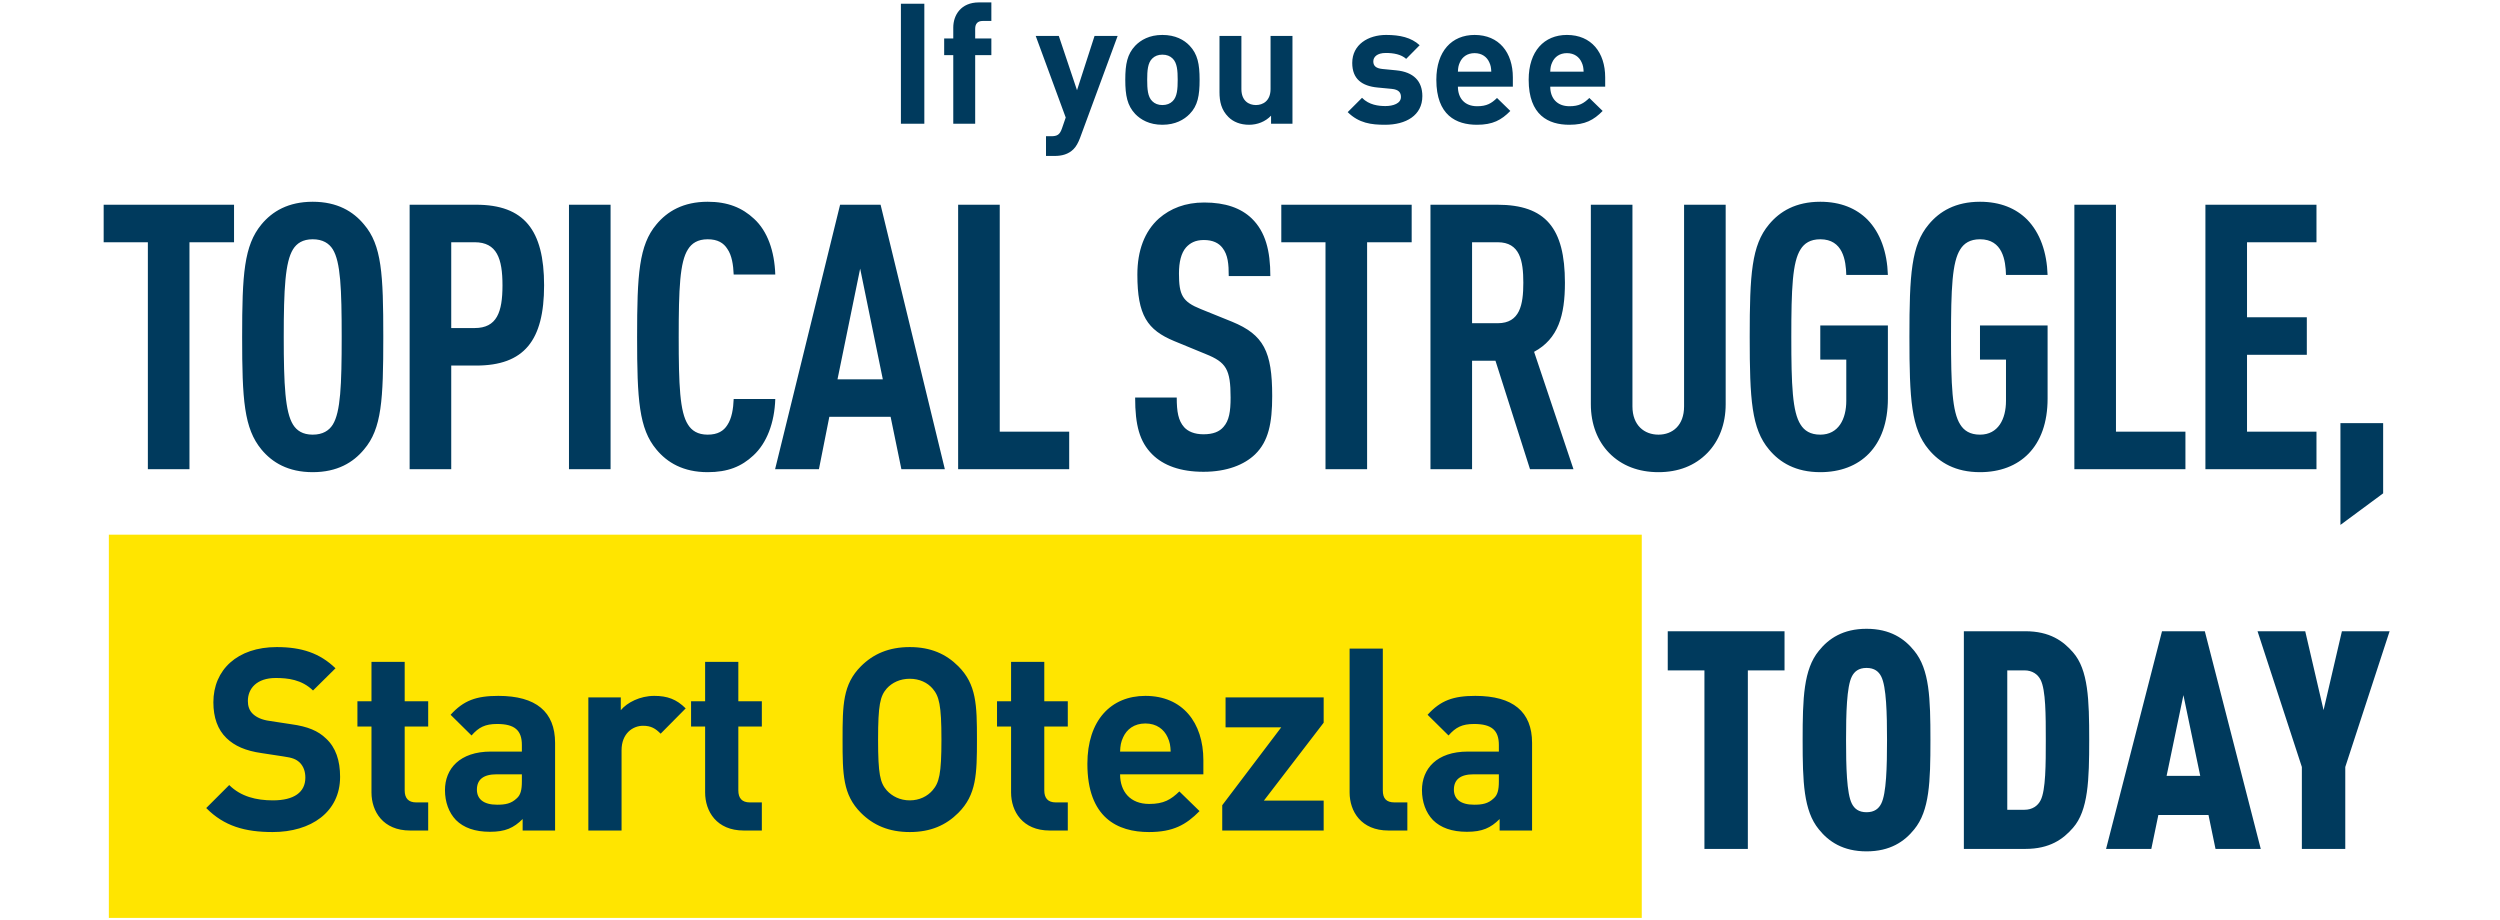
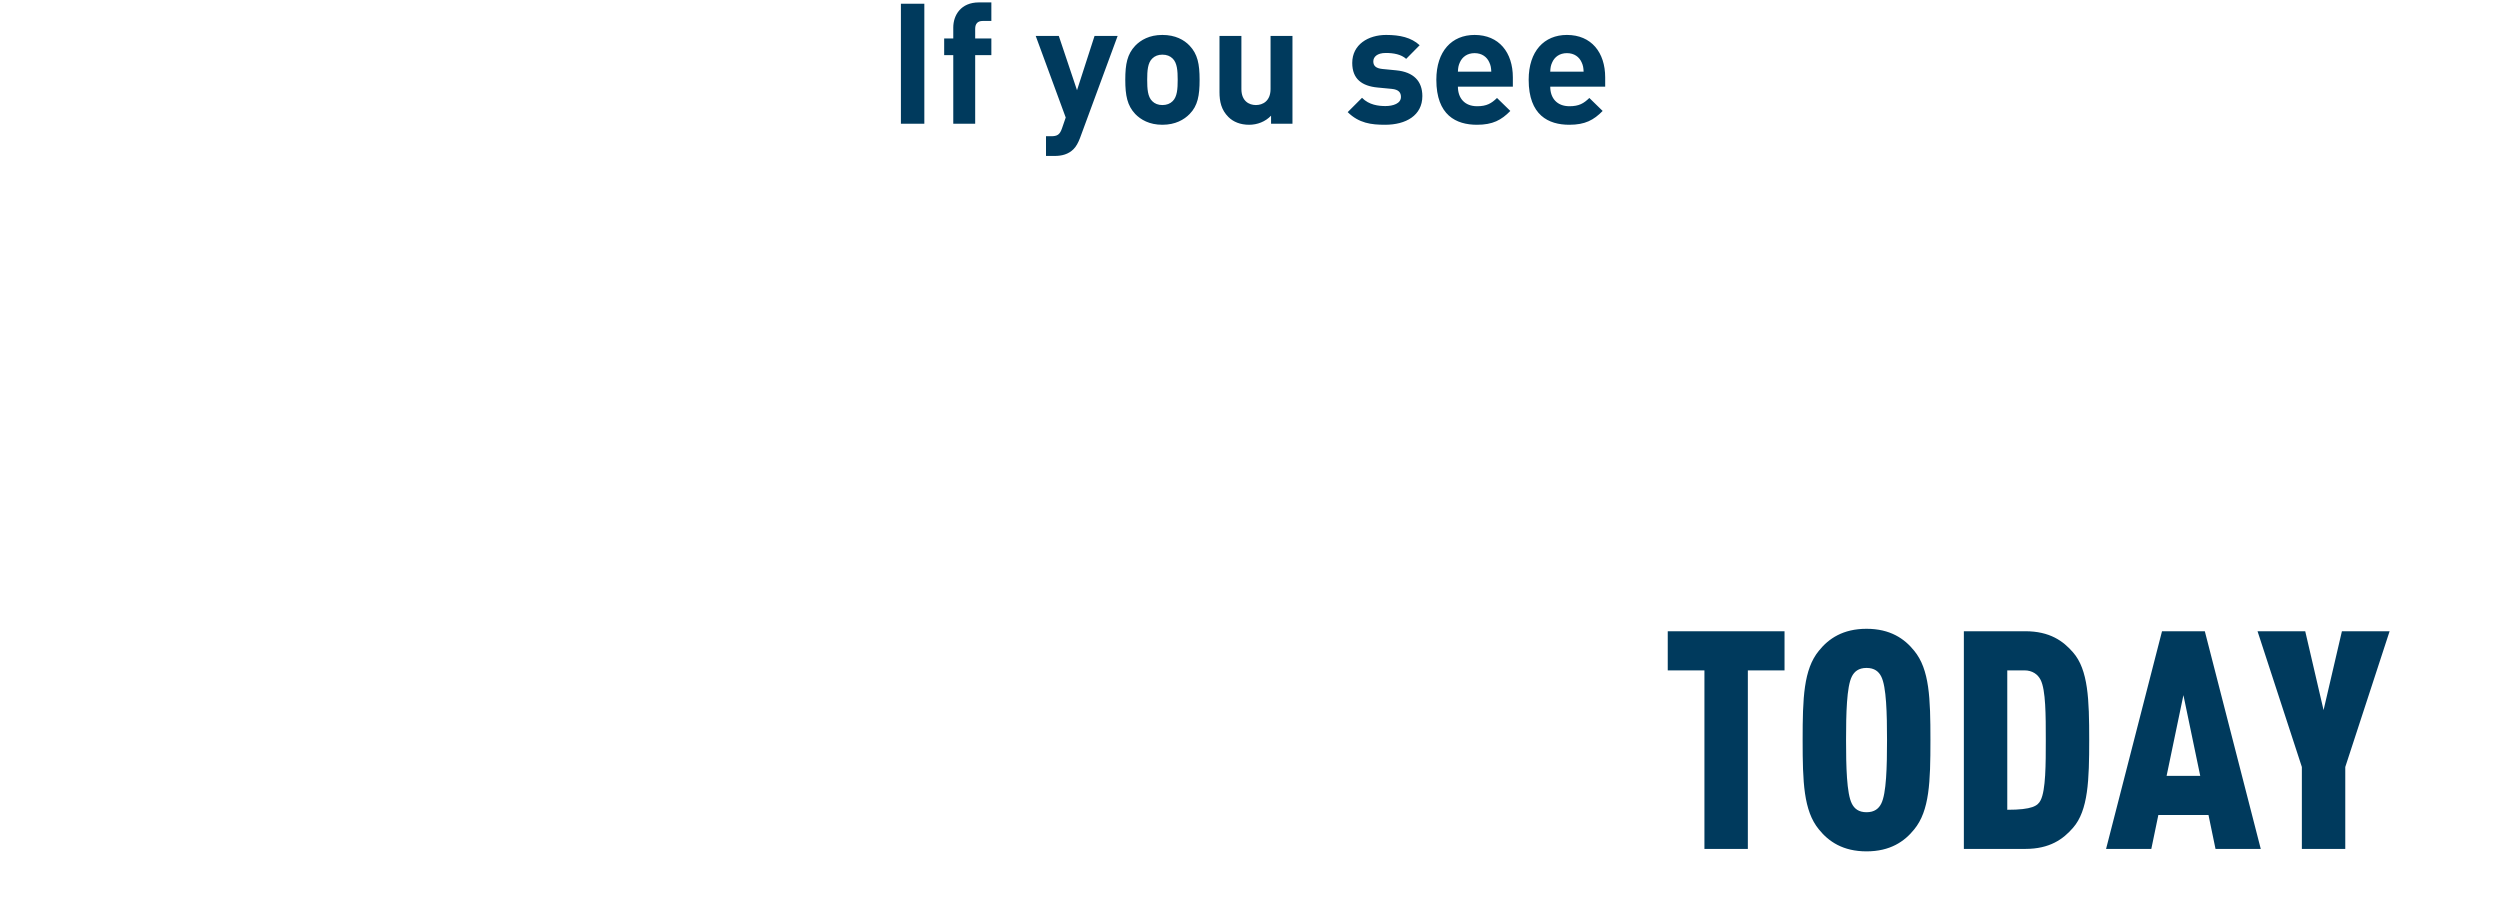
<svg xmlns="http://www.w3.org/2000/svg" width="712" height="262" viewBox="0 0 712 262" fill="none">
  <path d="M263.25 35.246H256.578V1.07H263.25V35.246ZM282.339 15.71H277.731V35.246H271.491V15.71H268.899V10.958H271.491V7.838C271.491 4.286 273.699 0.686 278.787 0.686H282.339V5.966H279.891C278.403 5.966 277.731 6.782 277.731 8.222V10.958H282.339V15.71ZM318.301 10.238L307.597 39.278C307.069 40.67 306.493 41.726 305.725 42.494C304.285 43.934 302.413 44.414 300.349 44.414H297.901V38.798H299.341C301.117 38.798 301.837 38.366 302.461 36.542L303.517 33.47L294.973 10.238H301.549L306.733 25.694L311.725 10.238H318.301ZM341.647 22.718C341.647 27.23 341.119 30.11 338.815 32.462C337.231 34.094 334.735 35.534 331.039 35.534C327.343 35.534 324.895 34.094 323.311 32.462C321.055 30.062 320.479 27.23 320.479 22.718C320.479 18.206 321.055 15.422 323.311 13.022C324.895 11.39 327.343 9.95 331.039 9.95C334.735 9.95 337.231 11.342 338.815 13.022C341.071 15.422 341.647 18.206 341.647 22.718ZM335.407 22.718C335.407 20.174 335.263 17.918 333.967 16.67C333.247 15.95 332.287 15.566 331.039 15.566C329.839 15.566 328.879 15.95 328.159 16.67C326.863 17.918 326.719 20.174 326.719 22.718C326.719 25.31 326.863 27.566 328.159 28.814C328.879 29.534 329.839 29.918 331.039 29.918C332.287 29.918 333.247 29.534 333.967 28.814C335.263 27.566 335.407 25.31 335.407 22.718ZM368.094 35.246H361.998V32.942C360.366 34.67 358.062 35.534 355.758 35.534C353.262 35.534 351.246 34.718 349.854 33.326C347.838 31.31 347.31 28.958 347.31 26.222V10.238H353.55V25.358C353.55 28.766 355.71 29.918 357.678 29.918C359.646 29.918 361.854 28.766 361.854 25.358V10.238H368.094V35.246ZM405.086 27.374C405.086 32.894 400.382 35.534 394.478 35.534C390.542 35.534 387.038 35.102 383.822 31.934L387.902 27.854C389.918 29.918 392.654 30.206 394.574 30.206C396.734 30.206 398.99 29.486 398.99 27.614C398.99 26.366 398.366 25.502 396.35 25.31L392.318 24.926C387.902 24.494 385.118 22.526 385.118 17.918C385.118 12.686 389.678 9.95 394.766 9.95C398.702 9.95 401.918 10.67 404.318 12.878L400.478 16.766C399.038 15.47 396.878 15.086 394.67 15.086C392.174 15.086 391.118 16.238 391.118 17.486C391.118 18.734 391.838 19.454 393.71 19.646L397.646 20.03C402.59 20.51 405.086 23.102 405.086 27.374ZM430.861 24.686H415.213C415.213 27.95 417.133 30.254 420.685 30.254C423.421 30.254 424.765 29.438 426.349 27.902L430.141 31.598C427.597 34.19 425.149 35.534 420.637 35.534C414.733 35.534 409.069 32.846 409.069 22.718C409.069 14.558 413.485 9.95 419.965 9.95C426.925 9.95 430.861 14.942 430.861 22.046V24.686ZM424.717 20.414C424.669 19.31 424.573 18.638 424.141 17.726C423.469 16.238 422.077 15.134 419.965 15.134C417.853 15.134 416.461 16.238 415.789 17.726C415.357 18.638 415.261 19.31 415.213 20.414H424.717ZM457.157 24.686H441.509C441.509 27.95 443.429 30.254 446.981 30.254C449.717 30.254 451.061 29.438 452.645 27.902L456.437 31.598C453.893 34.19 451.445 35.534 446.933 35.534C441.029 35.534 435.365 32.846 435.365 22.718C435.365 14.558 439.781 9.95 446.261 9.95C453.221 9.95 457.157 14.942 457.157 22.046V24.686ZM451.013 20.414C450.965 19.31 450.869 18.638 450.437 17.726C449.765 16.238 448.373 15.134 446.261 15.134C444.149 15.134 442.757 16.238 442.085 17.726C441.653 18.638 441.557 19.31 441.509 20.414H451.013Z" fill="#003A5D" />
-   <path d="M66.654 68.991H53.96V133.627H42.111V68.991H29.523V58.306H66.654V68.991ZM109.161 95.967C109.161 113.845 108.738 122.096 103.66 128.02C100.592 131.723 96.043 134.473 89.061 134.473C82.079 134.473 77.53 131.723 74.463 128.02C69.491 121.99 68.962 113.845 68.962 95.967C68.962 78.089 69.491 69.943 74.463 63.913C77.53 60.211 82.079 57.46 89.061 57.46C96.043 57.46 100.592 60.211 103.66 63.913C108.738 69.837 109.161 78.089 109.161 95.967ZM97.313 95.967C97.313 82.214 96.995 74.598 94.774 71.001C93.716 69.308 91.918 68.145 89.061 68.145C86.205 68.145 84.512 69.308 83.454 71.001C81.233 74.598 80.81 82.214 80.81 95.967C80.81 109.719 81.233 117.336 83.454 120.932C84.512 122.625 86.205 123.789 89.061 123.789C91.918 123.789 93.716 122.625 94.774 120.932C96.995 117.336 97.313 109.719 97.313 95.967ZM154.958 81.262C154.958 97.025 149.245 104.112 135.599 104.112H128.511V133.627H116.663V58.306H135.599C149.245 58.306 154.958 65.5 154.958 81.262ZM143.109 81.262C143.109 73.646 141.523 68.991 135.175 68.991H128.511V93.428H135.175C141.523 93.428 143.109 88.879 143.109 81.262ZM173.892 133.627H162.044V58.306H173.892V133.627ZM220.8 113.633C220.589 120.404 218.367 126.222 214.559 129.713C211.174 132.886 207.259 134.473 201.547 134.473C194.565 134.473 190.016 131.723 186.948 128.02C181.976 122.096 181.447 113.845 181.447 95.967C181.447 78.089 181.976 69.837 186.948 63.913C190.016 60.211 194.565 57.46 201.547 57.46C207.259 57.46 211.385 59.153 214.77 62.326C218.579 65.817 220.589 71.53 220.8 78.194H208.952C208.846 75.444 208.423 72.694 207.154 70.895C206.096 69.203 204.403 68.145 201.547 68.145C198.691 68.145 196.998 69.308 195.94 71.001C193.613 74.598 193.296 82.214 193.296 95.967C193.296 109.719 193.613 117.336 195.94 120.932C196.998 122.625 198.691 123.789 201.547 123.789C204.403 123.789 206.096 122.731 207.154 121.038C208.423 119.134 208.846 116.384 208.952 113.633H220.8ZM269.092 133.627H256.715L253.647 118.711H236.192L233.23 133.627H220.747L239.26 58.306H250.791L269.092 133.627ZM251.426 108.026L244.973 76.502L238.52 108.026H251.426ZM304.507 133.627H272.876V58.306H284.725V122.942H304.507V133.627ZM362.322 112.787C362.322 120.509 361.264 125.693 357.456 129.395C354.388 132.358 349.416 134.367 342.751 134.367C336.193 134.367 331.326 132.569 328.153 129.395C324.556 125.799 323.287 121.144 323.287 113.21H335.135C335.135 117.23 335.558 119.769 337.25 121.673C338.308 122.837 340.107 123.683 342.751 123.683C345.502 123.683 347.3 122.942 348.464 121.567C350.051 119.769 350.474 117.23 350.474 113.21C350.474 105.17 349.204 103.16 343.386 100.833L334.394 97.13C326.778 93.957 323.921 89.831 323.921 78.194C323.921 71.424 325.931 65.923 330.057 62.221C333.336 59.364 337.568 57.672 342.963 57.672C348.993 57.672 353.436 59.258 356.504 62.221C360.418 66.029 361.793 71.424 361.793 78.618H349.945C349.945 75.232 349.733 72.588 348.147 70.578C347.089 69.203 345.396 68.356 342.857 68.356C340.424 68.356 338.943 69.203 337.779 70.472C336.404 72.059 335.769 74.598 335.769 77.877C335.769 84.013 336.722 85.917 342.011 88.033L350.897 91.629C359.889 95.332 362.322 100.092 362.322 112.787ZM402.045 68.991H389.351V133.627H377.503V68.991H364.914V58.306H402.045V68.991ZM448.124 133.627H435.747L425.908 102.737H419.244V133.627H407.396V58.306H426.437C440.19 58.306 445.691 64.971 445.691 80.522C445.691 89.831 443.786 96.496 436.91 100.198L448.124 133.627ZM433.842 80.522C433.842 74.28 432.89 68.991 426.543 68.991H419.244V92.053H426.543C432.89 92.053 433.842 86.763 433.842 80.522ZM491.473 115.114C491.473 120.827 489.568 125.587 486.289 128.972C482.692 132.675 477.932 134.473 472.325 134.473C466.718 134.473 461.852 132.675 458.255 128.972C454.976 125.587 453.072 120.827 453.072 115.114V58.306H464.92V115.749C464.92 121.144 468.305 123.789 472.325 123.789C476.345 123.789 479.624 121.144 479.624 115.749V58.306H491.473V115.114ZM537.67 113.527C537.67 127.28 529.736 134.473 518.417 134.473C511.435 134.473 506.886 131.723 503.818 128.02C498.846 122.096 498.317 113.845 498.317 95.967C498.317 78.089 498.846 69.837 503.818 63.913C506.886 60.211 511.435 57.46 518.417 57.46C524.235 57.46 528.678 59.364 531.852 62.538C535.554 66.346 537.459 71.847 537.67 78.3H525.822C525.716 74.174 524.87 68.145 518.417 68.145C515.561 68.145 513.868 69.308 512.81 71.001C510.483 74.598 510.165 82.214 510.165 95.967C510.165 109.719 510.483 117.336 512.81 120.932C513.868 122.625 515.561 123.789 518.417 123.789C523.6 123.789 525.822 119.346 525.822 114.162V102.42H518.417V92.687H537.67V113.527ZM583.155 113.527C583.155 127.28 575.221 134.473 563.901 134.473C556.919 134.473 552.37 131.723 549.303 128.02C544.331 122.096 543.802 113.845 543.802 95.967C543.802 78.089 544.331 69.837 549.303 63.913C552.37 60.211 556.919 57.46 563.901 57.46C569.72 57.46 574.163 59.364 577.336 62.538C581.039 66.346 582.943 71.847 583.155 78.3H571.306C571.201 74.174 570.354 68.145 563.901 68.145C561.045 68.145 559.352 69.308 558.295 71.001C555.967 74.598 555.65 82.214 555.65 95.967C555.65 109.719 555.967 117.336 558.295 120.932C559.352 122.625 561.045 123.789 563.901 123.789C569.085 123.789 571.306 119.346 571.306 114.162V102.42H563.901V92.687H583.155V113.527ZM622.41 133.627H590.779V58.306H602.628V122.942H622.41V133.627ZM659.733 133.627H628.102V58.306H659.733V68.991H639.951V90.36H656.982V101.044H639.951V122.942H659.733V133.627ZM678.72 140.503L666.555 149.495V120.509H678.72V140.503Z" fill="#003A5D" />
-   <rect width="436.572" height="109.143" transform="translate(31 152.277)" fill="#FFE500" />
-   <path d="M96.859 221.251C96.859 231.292 88.564 236.968 77.65 236.968C69.792 236.968 63.825 235.294 58.732 230.128L65.281 223.58C68.555 226.854 72.993 227.945 77.723 227.945C83.762 227.945 86.964 225.617 86.964 221.47C86.964 219.723 86.454 218.268 85.363 217.177C84.344 216.231 83.326 215.794 80.706 215.43L74.521 214.484C69.937 213.83 66.808 212.447 64.48 210.191C62.006 207.79 60.769 204.37 60.769 200.005C60.769 190.764 67.609 184.288 78.814 184.288C85.945 184.288 91.111 186.034 95.549 190.327L89.146 196.658C85.945 193.529 81.943 193.092 78.523 193.092C73.139 193.092 70.592 196.076 70.592 199.641C70.592 201.023 70.956 202.333 72.047 203.352C73.066 204.298 74.594 205.025 76.777 205.316L82.962 206.262C87.691 206.917 90.602 208.154 92.857 210.337C95.622 212.884 96.859 216.594 96.859 221.251ZM121.949 236.531H116.783C109.07 236.531 105.796 231.074 105.796 225.69V206.917H101.794V199.714H105.796V188.508H115.255V199.714H121.949V206.917H115.255V225.108C115.255 227.29 116.274 228.527 118.529 228.527H121.949V236.531ZM158.088 236.531H148.848V233.257C146.301 235.804 143.9 236.895 139.534 236.895C135.241 236.895 132.04 235.731 129.857 233.548C127.819 231.438 126.728 228.382 126.728 225.035C126.728 218.996 130.875 214.048 139.825 214.048H148.629V212.156C148.629 208.009 146.592 206.19 141.571 206.19C138.152 206.19 136.333 207.135 134.295 209.464L128.329 203.57C132.04 199.495 135.605 198.186 141.935 198.186C152.631 198.186 158.088 202.697 158.088 211.574V236.531ZM148.629 222.561V220.524H141.426C137.642 220.524 135.823 222.052 135.823 224.889C135.823 227.509 137.642 229.182 141.571 229.182C143.9 229.182 145.573 228.891 147.174 227.363C148.266 226.417 148.629 224.962 148.629 222.561ZM195.283 201.751L188.152 208.954C186.697 207.499 185.46 206.699 183.132 206.699C180.221 206.699 177.02 208.882 177.02 213.684V236.531H167.561V198.622H176.801V202.26C178.62 200.078 182.258 198.186 186.333 198.186C190.044 198.186 192.663 199.132 195.283 201.751ZM216.972 236.531H211.805C204.093 236.531 200.818 231.074 200.818 225.69V206.917H196.816V199.714H200.818V188.508H210.277V199.714H216.972V206.917H210.277V225.108C210.277 227.29 211.296 228.527 213.552 228.527H216.972V236.531ZM278.236 210.628C278.236 220.524 278.09 226.345 272.924 231.511C269.432 235.003 265.066 236.968 259.1 236.968C253.133 236.968 248.695 235.003 245.202 231.511C240.036 226.345 239.963 220.524 239.963 210.628C239.963 200.732 240.036 194.911 245.202 189.745C248.695 186.253 253.133 184.288 259.1 184.288C265.066 184.288 269.432 186.253 272.924 189.745C278.09 194.911 278.236 200.732 278.236 210.628ZM268.122 210.628C268.122 200.732 267.467 198.258 265.575 196.076C264.12 194.402 261.865 193.311 259.1 193.311C256.335 193.311 254.079 194.402 252.551 196.076C250.659 198.258 250.077 200.732 250.077 210.628C250.077 220.524 250.659 222.925 252.551 225.108C254.079 226.781 256.335 227.945 259.1 227.945C261.865 227.945 264.12 226.781 265.575 225.108C267.467 222.925 268.122 220.524 268.122 210.628ZM304.107 236.531H298.941C291.228 236.531 287.954 231.074 287.954 225.69V206.917H283.952V199.714H287.954V188.508H297.413V199.714H304.107V206.917H297.413V225.108C297.413 227.29 298.431 228.527 300.687 228.527H304.107V236.531ZM342.72 220.524H319C319 225.471 321.91 228.964 327.295 228.964C331.442 228.964 333.479 227.727 335.88 225.399L341.629 231.001C337.772 234.93 334.061 236.968 327.222 236.968C318.272 236.968 309.686 232.893 309.686 217.54C309.686 205.171 316.38 198.186 326.203 198.186C336.754 198.186 342.72 205.753 342.72 216.522V220.524ZM333.407 214.048C333.334 212.374 333.188 211.356 332.533 209.973C331.515 207.718 329.405 206.044 326.203 206.044C323.002 206.044 320.892 207.718 319.873 209.973C319.218 211.356 319.072 212.374 319 214.048H333.407ZM376.98 236.531H348.094V229.328L364.902 207.135H349.04V198.622H376.98V205.826L359.954 228.018H376.98V236.531ZM400.813 236.531H395.428C387.643 236.531 384.368 231.074 384.368 225.69V184.725H393.827V225.108C393.827 227.363 394.773 228.527 397.174 228.527H400.813V236.531ZM436.335 236.531H427.094V233.257C424.547 235.804 422.146 236.895 417.78 236.895C413.487 236.895 410.286 235.731 408.103 233.548C406.066 231.438 404.974 228.382 404.974 225.035C404.974 218.996 409.122 214.048 418.071 214.048H426.876V212.156C426.876 208.009 424.838 206.19 419.818 206.19C416.398 206.19 414.579 207.135 412.541 209.464L406.575 203.57C410.286 199.495 413.851 198.186 420.181 198.186C430.877 198.186 436.335 202.697 436.335 211.574V236.531ZM426.876 222.561V220.524H419.672C415.888 220.524 414.069 222.052 414.069 224.889C414.069 227.509 415.888 229.182 419.818 229.182C422.146 229.182 423.82 228.891 425.42 227.363C426.512 226.417 426.876 224.962 426.876 222.561Z" fill="#003A5D" />
-   <path d="M508.235 190.922H497.787V241.771H485.422V190.922H474.974V179.777H508.235V190.922ZM549.788 210.774C549.788 222.703 549.527 230.888 545.173 236.199C542.387 239.682 538.294 242.468 531.59 242.468C524.885 242.468 520.793 239.682 518.007 236.199C513.653 230.888 513.392 222.703 513.392 210.774C513.392 198.845 513.653 190.661 518.007 185.349C520.793 181.866 524.885 179.08 531.59 179.08C538.294 179.08 542.387 181.866 545.173 185.349C549.527 190.661 549.788 198.845 549.788 210.774ZM537.424 210.774C537.424 203.286 537.25 195.537 535.769 192.663C535.073 191.27 533.854 190.225 531.59 190.225C529.326 190.225 528.107 191.27 527.411 192.663C525.93 195.537 525.756 203.286 525.756 210.774C525.756 218.262 525.93 226.012 527.411 228.885C528.107 230.278 529.326 231.323 531.59 231.323C533.854 231.323 535.073 230.278 535.769 228.885C537.25 226.012 537.424 218.262 537.424 210.774ZM595.006 210.687C595.006 222.093 594.745 230.8 590.392 235.764C587.605 238.985 583.774 241.771 576.809 241.771H559.307V179.777H576.809C583.774 179.777 587.605 182.563 590.392 185.785C594.745 190.748 595.006 199.281 595.006 210.687ZM582.642 210.687C582.642 203.808 582.642 196.494 581.162 193.621C580.378 192.054 578.811 190.922 576.547 190.922H571.671V230.626H576.547C578.811 230.626 580.378 229.494 581.162 227.927C582.642 225.054 582.642 217.566 582.642 210.687ZM643.866 241.771H630.979L628.977 232.107H614.697L612.694 241.771H599.808L615.742 179.777H627.932L643.866 241.771ZM626.626 220.961L621.837 197.975L617.048 220.961H626.626ZM680.56 179.777L667.934 218.436V241.771H655.57V218.436L642.945 179.777H656.528L661.752 202.241L666.976 179.777H680.56Z" fill="#003A5D" />
+   <path d="M508.235 190.922H497.787V241.771H485.422V190.922H474.974V179.777H508.235V190.922ZM549.788 210.774C549.788 222.703 549.527 230.888 545.173 236.199C542.387 239.682 538.294 242.468 531.59 242.468C524.885 242.468 520.793 239.682 518.007 236.199C513.653 230.888 513.392 222.703 513.392 210.774C513.392 198.845 513.653 190.661 518.007 185.349C520.793 181.866 524.885 179.08 531.59 179.08C538.294 179.08 542.387 181.866 545.173 185.349C549.527 190.661 549.788 198.845 549.788 210.774ZM537.424 210.774C537.424 203.286 537.25 195.537 535.769 192.663C535.073 191.27 533.854 190.225 531.59 190.225C529.326 190.225 528.107 191.27 527.411 192.663C525.93 195.537 525.756 203.286 525.756 210.774C525.756 218.262 525.93 226.012 527.411 228.885C528.107 230.278 529.326 231.323 531.59 231.323C533.854 231.323 535.073 230.278 535.769 228.885C537.25 226.012 537.424 218.262 537.424 210.774ZM595.006 210.687C595.006 222.093 594.745 230.8 590.392 235.764C587.605 238.985 583.774 241.771 576.809 241.771H559.307V179.777H576.809C583.774 179.777 587.605 182.563 590.392 185.785C594.745 190.748 595.006 199.281 595.006 210.687ZM582.642 210.687C582.642 203.808 582.642 196.494 581.162 193.621C580.378 192.054 578.811 190.922 576.547 190.922H571.671V230.626C578.811 230.626 580.378 229.494 581.162 227.927C582.642 225.054 582.642 217.566 582.642 210.687ZM643.866 241.771H630.979L628.977 232.107H614.697L612.694 241.771H599.808L615.742 179.777H627.932L643.866 241.771ZM626.626 220.961L621.837 197.975L617.048 220.961H626.626ZM680.56 179.777L667.934 218.436V241.771H655.57V218.436L642.945 179.777H656.528L661.752 202.241L666.976 179.777H680.56Z" fill="#003A5D" />
</svg>